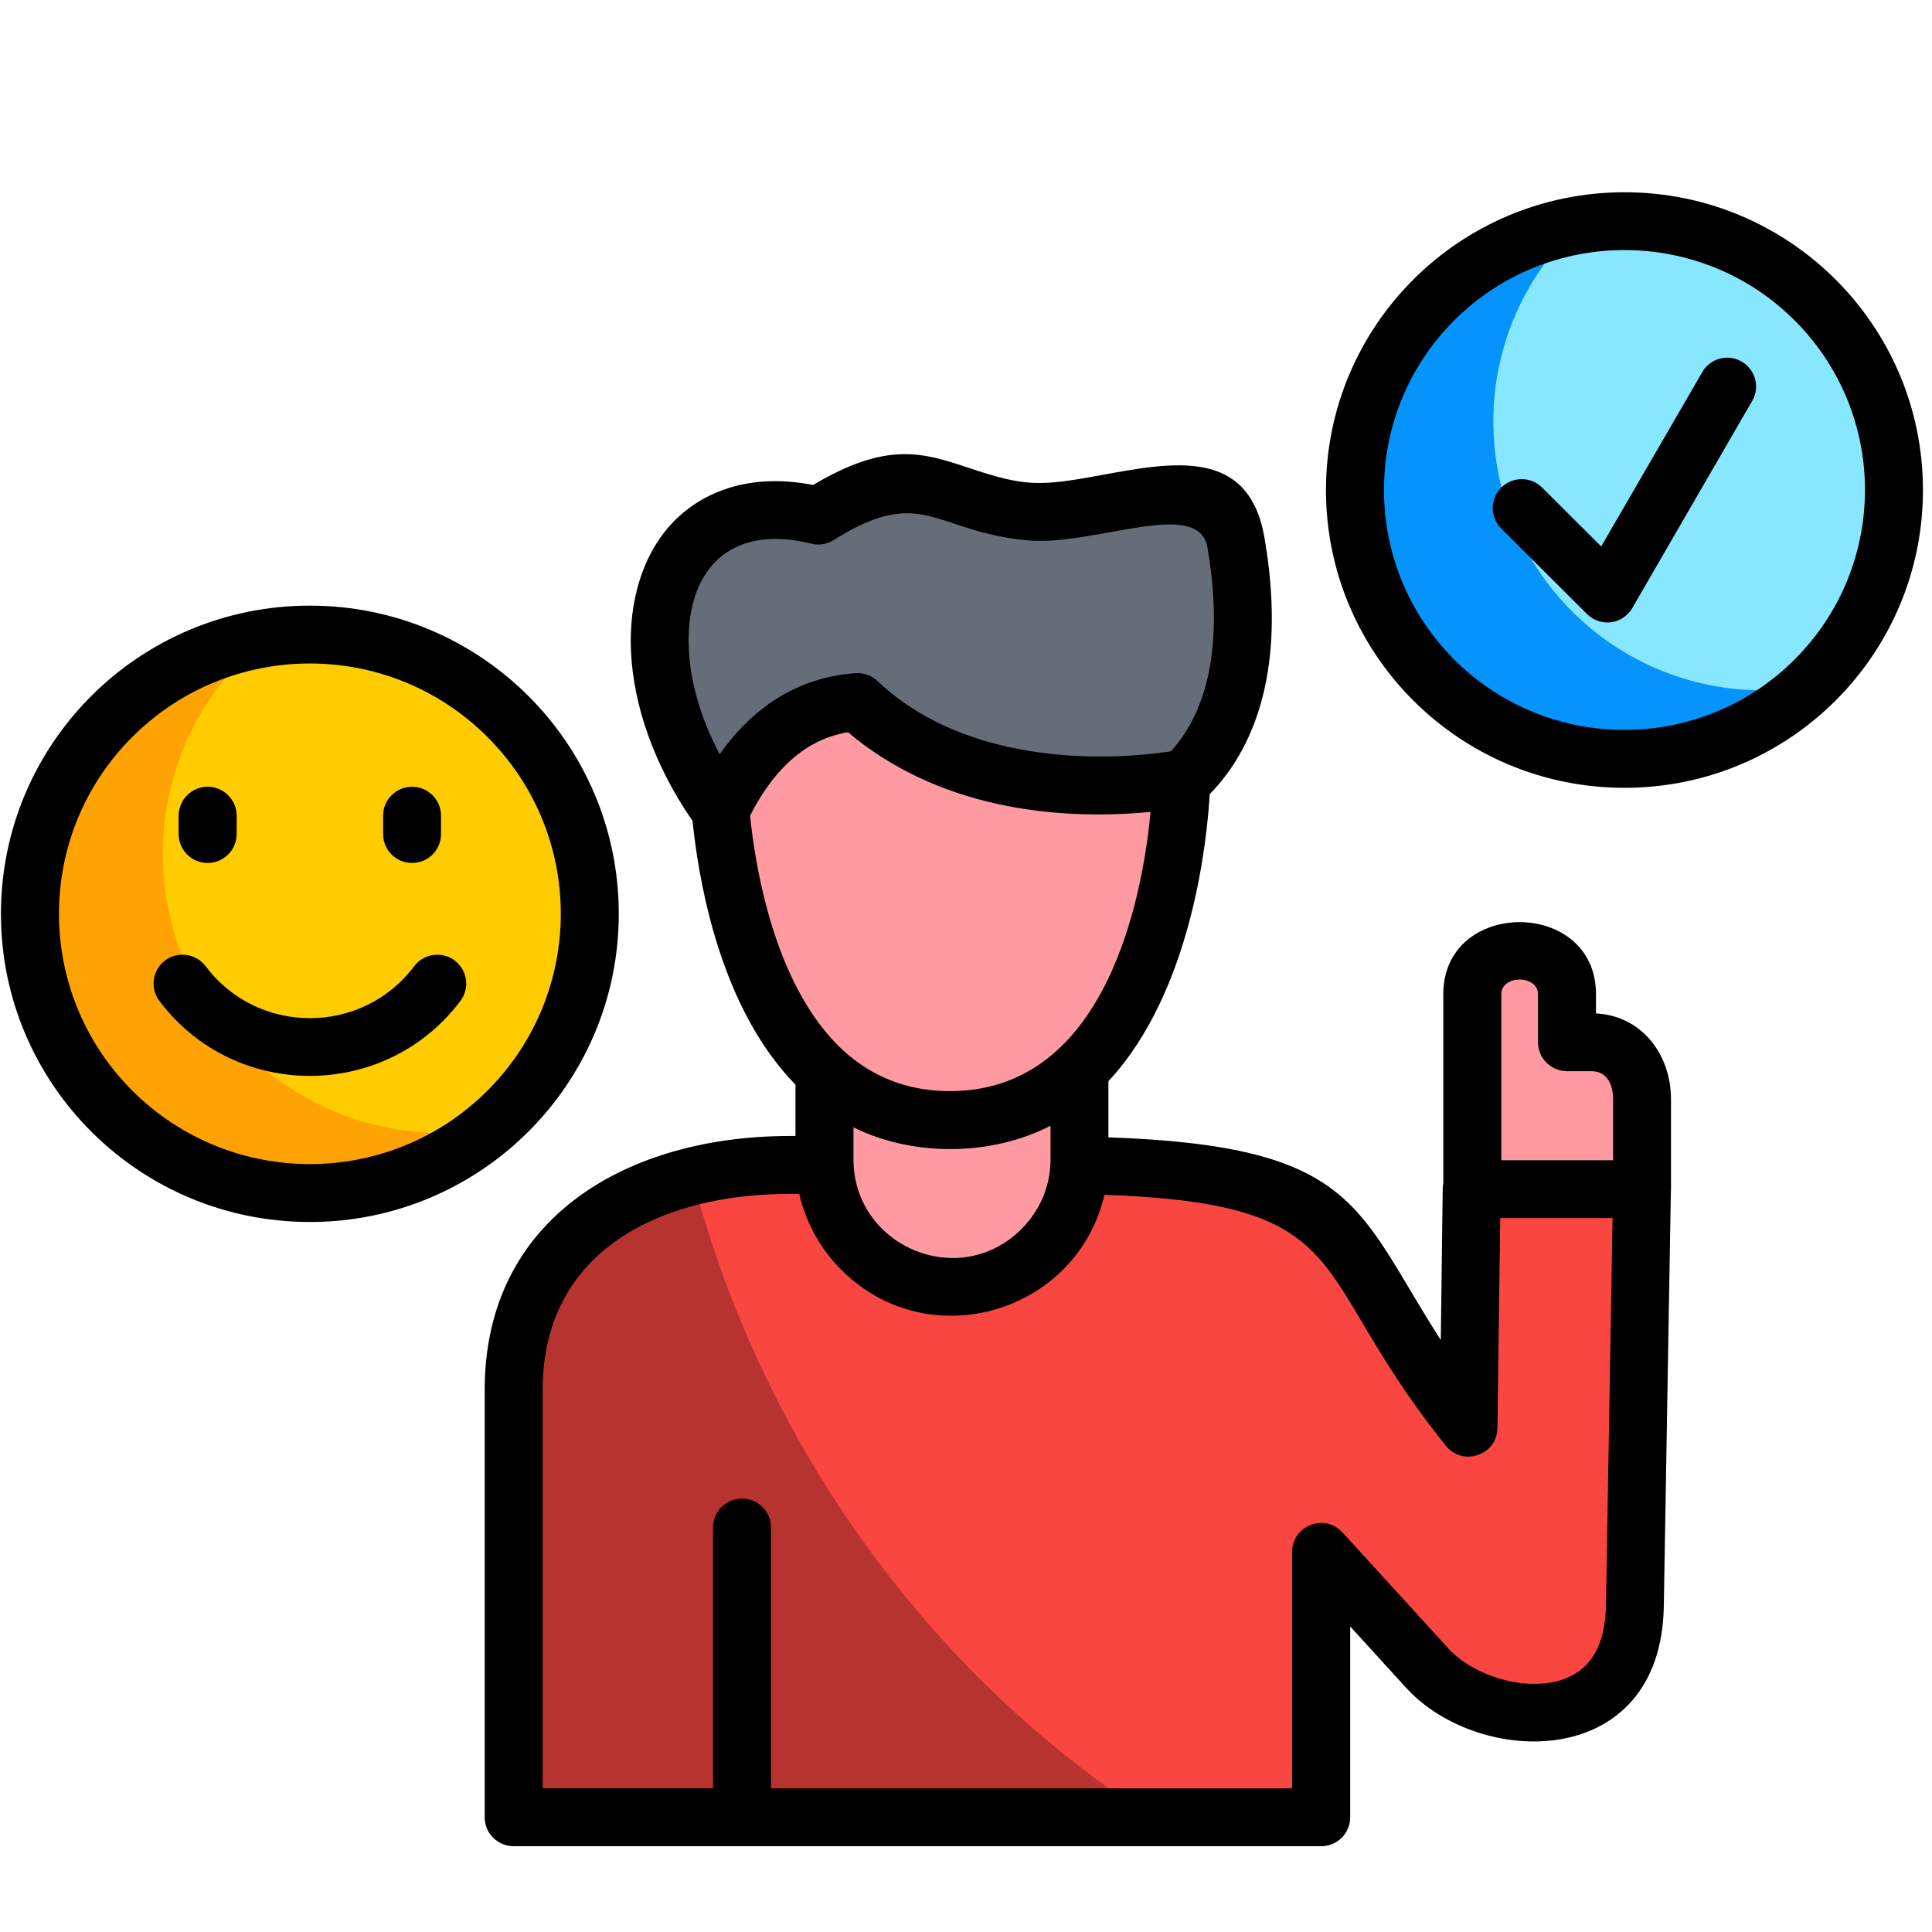
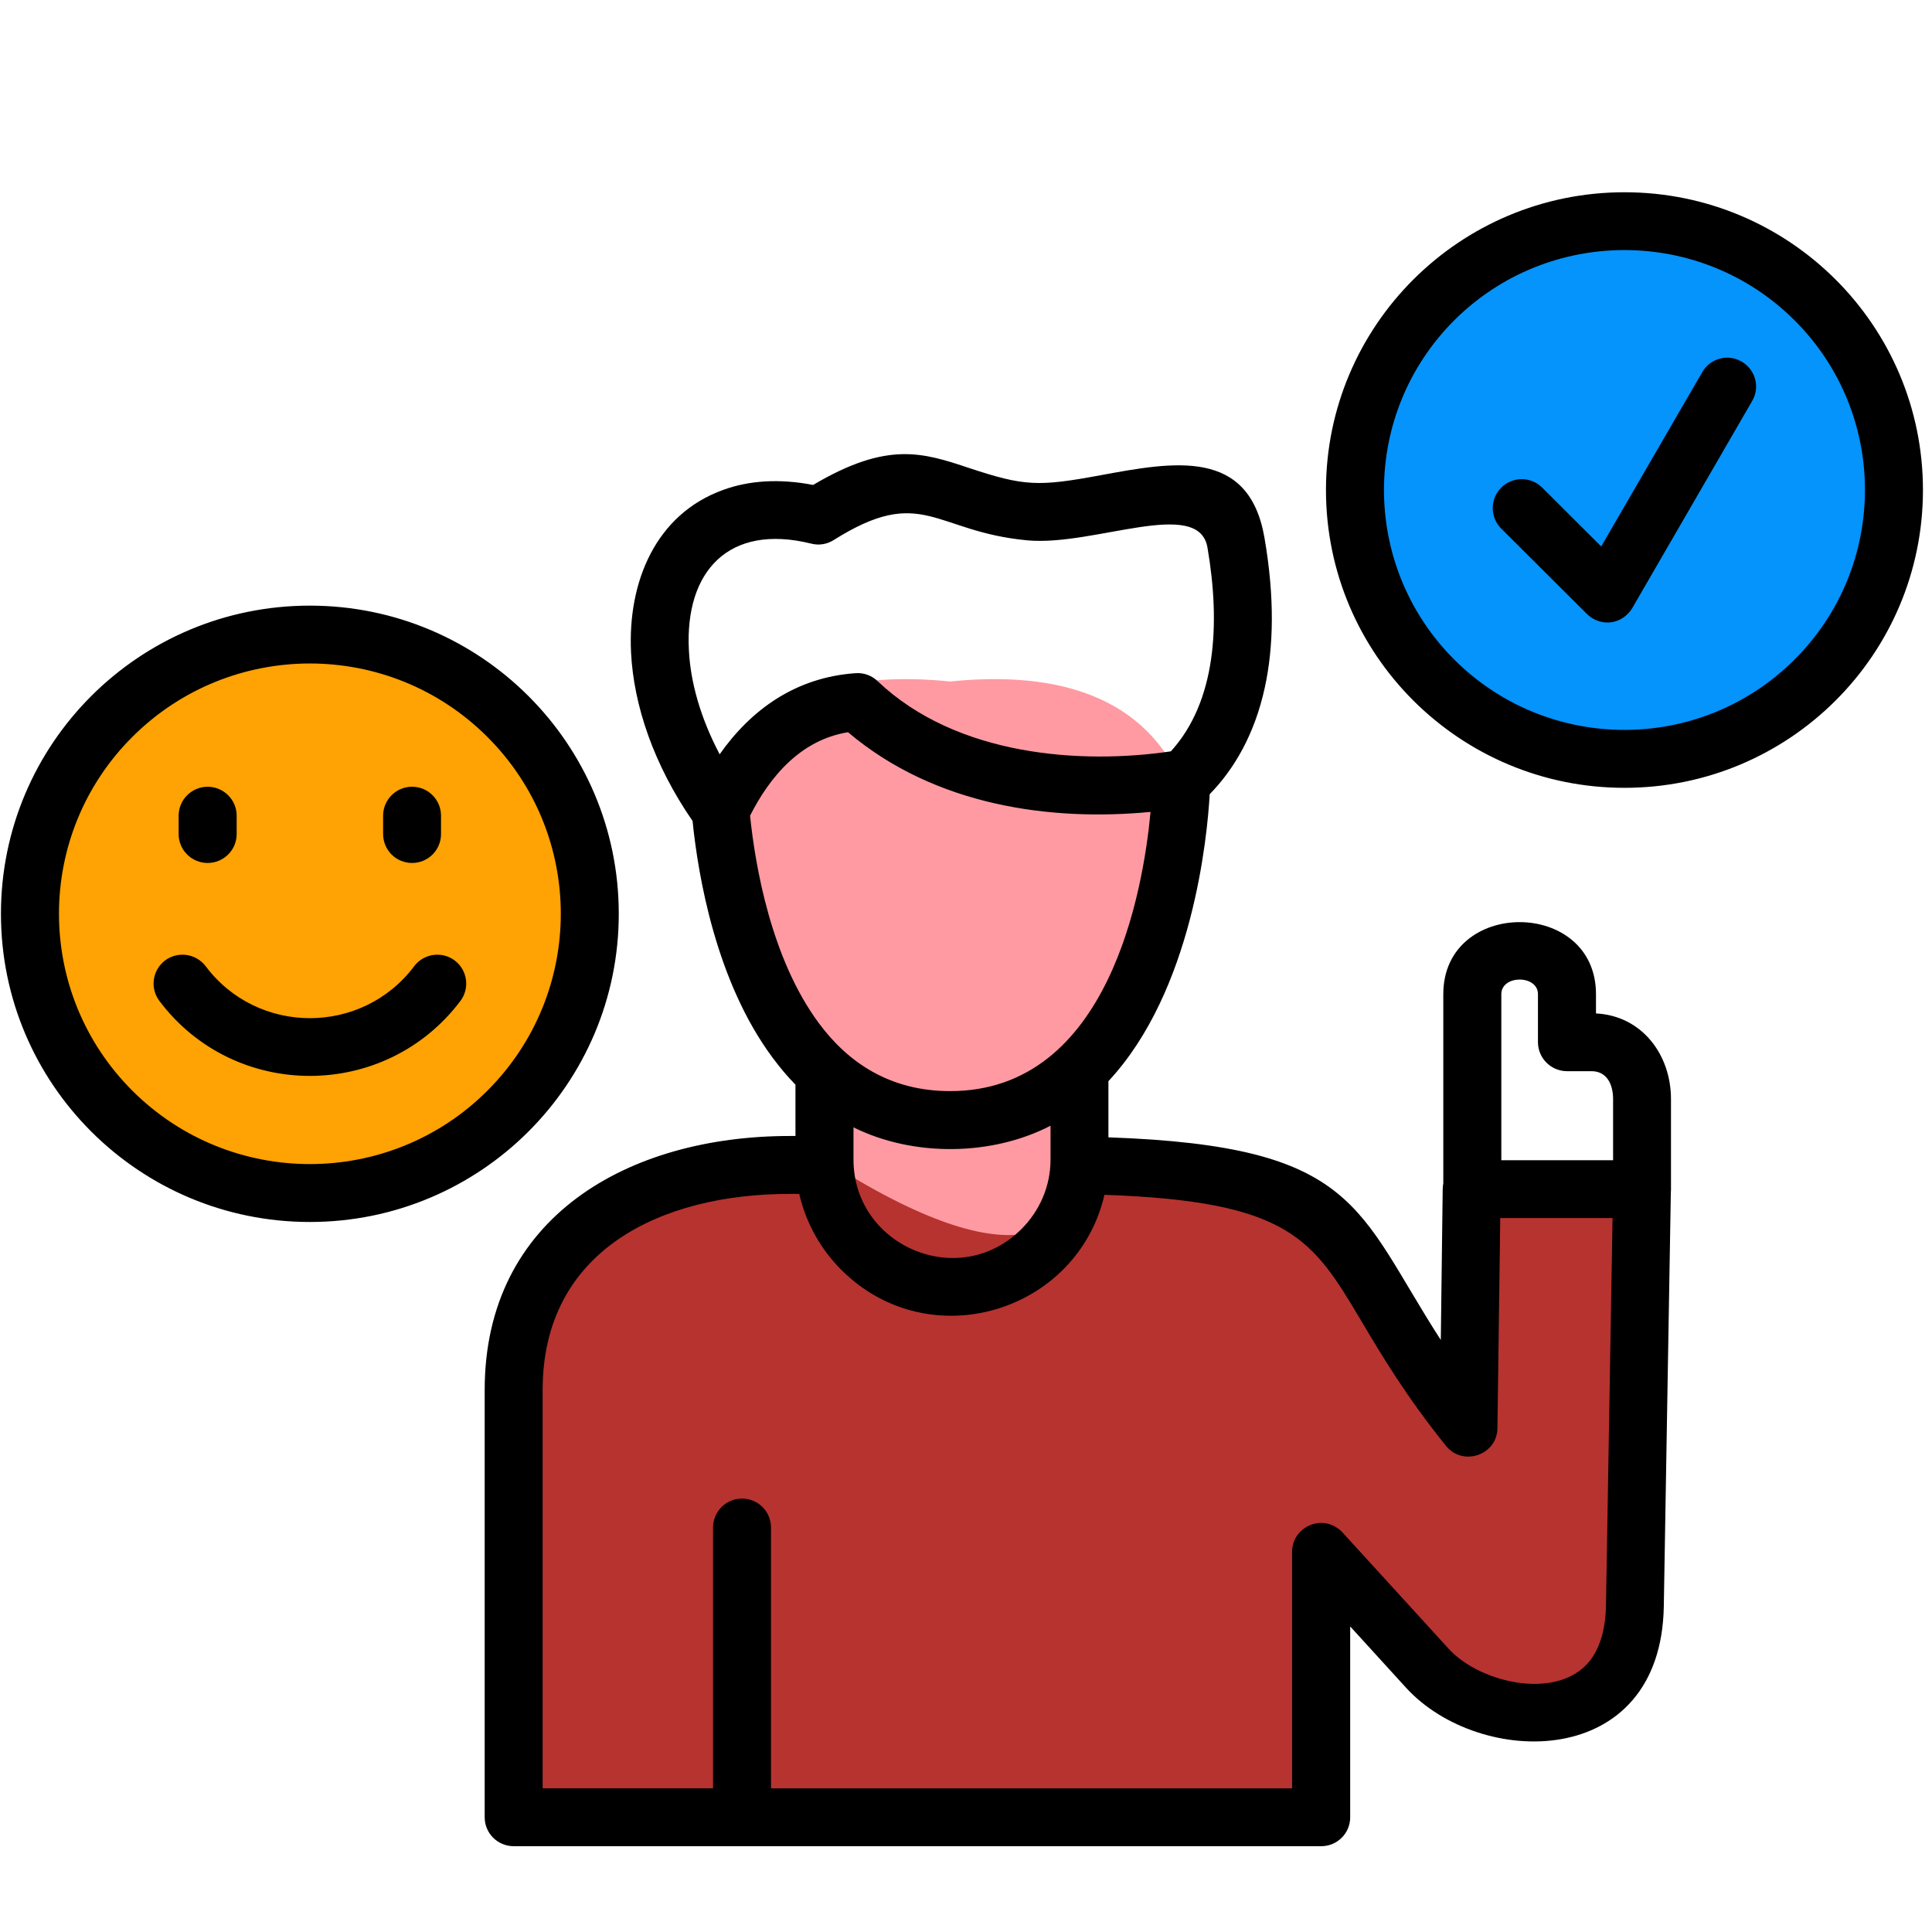
<svg xmlns="http://www.w3.org/2000/svg" width="150" zoomAndPan="magnify" viewBox="0 0 112.5 112.5" height="150" preserveAspectRatio="xMidYMid meet">
  <defs>
    <clipPath id="3fcd73a55c">
      <path d="M 0 11.199 L 112 11.199 L 112 107.523 L 0 107.523 Z M 0 11.199 " clip-rule="nonzero" />
    </clipPath>
  </defs>
  <path fill="#b6332f" d="M 60.586 67.832 L 45.992 67.832 C 37.145 67.832 29.914 72.109 29.914 80.938 L 29.914 105.82 L 76.934 105.82 L 76.934 90.363 L 83.121 97.145 C 86.312 100.645 95.066 101.59 95.203 93.508 L 95.621 69.238 L 85.699 69.238 L 85.512 83.141 C 76.656 72.125 80.945 67.832 60.586 67.832 Z M 60.586 67.832 " fill-opacity="1" fill-rule="evenodd" />
-   <path fill="#f94640" d="M 60.586 67.832 L 45.992 67.832 C 44.066 67.832 42.027 67.859 40.312 68.496 C 44.309 84.012 54.195 97.598 67.059 105.82 L 76.93 105.82 L 76.93 90.363 L 83.117 97.145 C 86.312 100.645 95.062 101.59 95.199 93.508 L 95.617 69.238 L 85.695 69.238 L 85.512 83.141 C 76.641 72.27 81.082 67.832 60.586 67.832 Z M 60.586 67.832 " fill-opacity="1" fill-rule="evenodd" />
-   <path fill="#ff9aa2" d="M 62.859 57.727 L 48.012 57.727 L 48.012 67.527 C 48.012 71.598 51.348 74.93 55.434 74.93 C 59.516 74.93 62.859 71.602 62.859 67.527 Z M 62.859 57.727 " fill-opacity="1" fill-rule="evenodd" />
+   <path fill="#ff9aa2" d="M 62.859 57.727 L 48.012 57.727 L 48.012 67.527 C 59.516 74.93 62.859 71.602 62.859 67.527 Z M 62.859 57.727 " fill-opacity="1" fill-rule="evenodd" />
  <path fill="#ff9aa2" d="M 55.324 65.215 C 42.195 65.215 41.855 45.539 41.855 45.539 C 44.242 40.109 49.852 39.121 55.324 39.684 C 60.805 39.121 66.402 40.109 68.793 45.539 C 68.793 45.539 68.453 65.215 55.324 65.215 Z M 55.324 65.215 " fill-opacity="1" fill-rule="evenodd" />
-   <path fill="#656d78" d="M 68.996 45.316 C 71.359 43.047 73.227 38.887 71.969 31.59 C 71.074 26.414 64.023 30.164 59.984 29.793 C 54.707 29.309 53.637 26.246 47.648 30.023 C 38.328 27.711 35.387 38.051 41.961 47.191 C 43.238 44.473 45.598 41.176 49.934 40.875 C 56.398 46.867 65.793 45.863 68.996 45.316 Z M 68.996 45.316 " fill-opacity="1" fill-rule="evenodd" />
-   <path fill="#ff9aa2" d="M 91.242 57.891 L 91.242 60.688 L 92.668 60.688 C 94.496 60.688 95.617 62.176 95.617 64.004 L 95.617 69.242 L 85.73 69.242 L 85.73 57.891 C 85.73 54.52 91.242 54.52 91.242 57.891 Z M 91.242 57.891 " fill-opacity="1" fill-rule="evenodd" />
  <path fill="#ffa203" d="M 18.043 36.949 C 27.047 36.949 34.344 44.227 34.344 53.211 C 34.344 62.188 27.047 69.473 18.043 69.473 C 9.047 69.473 1.742 62.188 1.742 53.211 C 1.742 44.227 9.043 36.949 18.043 36.949 Z M 18.043 36.949 " fill-opacity="1" fill-rule="evenodd" />
-   <path fill="#ffcc00" d="M 18.043 36.949 C 27.047 36.949 34.344 44.227 34.344 53.211 C 34.344 58.27 32.023 62.793 28.387 65.773 C 27.539 65.91 26.672 65.984 25.781 65.984 C 16.777 65.984 9.48 58.703 9.48 49.719 C 9.48 44.656 11.801 40.133 15.438 37.152 C 16.285 37.02 17.16 36.949 18.043 36.949 Z M 18.043 36.949 " fill-opacity="1" fill-rule="evenodd" />
  <path fill="#0593fc" d="M 94.594 12.871 C 103.262 12.871 110.285 19.883 110.285 28.531 C 110.285 37.176 103.262 44.188 94.594 44.188 C 85.922 44.188 78.898 37.176 78.898 28.531 C 78.902 19.883 85.922 12.871 94.594 12.871 Z M 94.594 12.871 " fill-opacity="1" fill-rule="evenodd" />
-   <path fill="#86e7ff" d="M 94.594 12.871 C 103.262 12.871 110.285 19.883 110.285 28.531 C 110.285 33.051 108.371 37.121 105.301 39.98 C 104.441 40.125 103.559 40.199 102.648 40.199 C 93.984 40.199 86.957 33.191 86.957 24.543 C 86.957 20.027 88.879 15.953 91.945 13.098 C 92.809 12.953 93.691 12.871 94.594 12.871 Z M 94.594 12.871 " fill-opacity="1" fill-rule="evenodd" />
  <g clip-path="url(#3fcd73a55c)">
    <path fill="#000000" d="M 87.414 30.777 C 86.758 30.117 86.758 29.051 87.414 28.398 C 88.078 27.734 89.145 27.734 89.805 28.398 L 93.238 31.82 L 99.121 21.672 C 99.578 20.867 100.609 20.586 101.41 21.051 C 102.215 21.516 102.5 22.539 102.031 23.344 L 95.133 35.258 C 94.527 36.434 93.172 36.516 92.406 35.75 Z M 94.594 11.195 C 104.191 11.195 111.973 18.957 111.973 28.535 C 111.973 38.113 104.191 45.875 94.594 45.875 C 84.992 45.875 77.211 38.113 77.211 28.535 C 77.211 18.957 84.996 11.195 94.594 11.195 Z M 104.492 18.648 C 99.023 13.199 90.156 13.199 84.684 18.648 C 79.223 24.105 79.223 32.953 84.684 38.41 C 90.156 43.867 99.023 43.867 104.492 38.41 C 109.965 32.953 109.965 24.105 104.492 18.648 Z M 9.277 58.277 C 8.723 57.535 8.875 56.484 9.613 55.926 C 10.359 55.371 11.41 55.523 11.973 56.258 C 15 60.297 21.09 60.297 24.121 56.258 C 24.68 55.523 25.734 55.371 26.473 55.926 C 27.219 56.484 27.367 57.535 26.816 58.277 C 22.426 64.109 13.652 64.105 9.277 58.277 Z M 10.402 47.496 C 10.402 46.57 11.164 45.812 12.09 45.812 C 13.02 45.812 13.781 46.57 13.781 47.496 L 13.781 48.566 C 13.781 49.5 13.02 50.25 12.09 50.25 C 11.164 50.25 10.402 49.5 10.402 48.566 Z M 22.309 47.496 C 22.309 46.57 23.062 45.812 23.996 45.812 C 24.93 45.812 25.68 46.57 25.68 47.496 L 25.68 48.566 C 25.68 49.5 24.926 50.25 23.996 50.25 C 23.062 50.25 22.309 49.5 22.309 48.566 Z M 18.043 35.266 C 27.977 35.266 36.031 43.301 36.031 53.211 C 36.031 63.121 27.977 71.156 18.043 71.156 C 8.105 71.156 0.055 63.121 0.055 53.211 C 0.055 43.301 8.105 35.266 18.043 35.266 Z M 28.375 42.906 C 22.672 37.211 13.422 37.211 7.711 42.906 C 2.008 48.594 2.008 57.82 7.711 63.516 C 13.422 69.207 22.672 69.207 28.375 63.516 C 34.082 57.82 34.082 48.594 28.375 42.906 Z M 92.934 57.891 L 92.934 59.012 C 95.602 59.148 97.301 61.402 97.301 64.004 L 97.301 69.242 C 97.301 69.301 97.301 69.355 97.293 69.418 L 96.883 93.535 C 96.719 103.16 86.137 102.949 81.875 98.277 L 78.621 94.707 L 78.621 105.82 C 78.621 106.754 77.867 107.504 76.934 107.504 L 29.914 107.504 C 28.98 107.504 28.223 106.754 28.223 105.82 L 28.223 80.938 C 28.223 70.863 36.594 66.148 45.992 66.148 L 46.32 66.148 L 46.32 63.16 C 45.836 62.668 45.395 62.137 44.98 61.578 C 41.703 57.164 40.656 51.047 40.328 47.805 C 38.055 44.512 36.898 41.055 36.746 38 C 36.543 33.898 38.172 29.941 42.121 28.523 C 43.605 27.984 45.363 27.855 47.348 28.238 C 51.68 25.672 53.738 26.355 56.449 27.258 C 59.641 28.312 60.445 28.348 64.09 27.672 C 68.367 26.883 72.727 26.078 73.629 31.309 C 74.238 34.824 74.156 37.688 73.656 40.004 C 73.055 42.789 71.844 44.809 70.441 46.246 C 70.297 48.758 69.449 57.695 64.543 62.957 L 64.543 66.227 C 79.113 66.738 78.961 70.379 83.898 78.027 L 84.008 69.242 C 84.008 69.125 84.023 69.016 84.043 68.906 L 84.043 57.891 C 84.043 52.297 92.934 52.297 92.934 57.891 Z M 89.555 60.688 L 89.555 57.891 C 89.555 56.754 87.422 56.758 87.422 57.891 L 87.422 67.559 L 93.93 67.559 L 93.93 64.004 C 93.93 63.156 93.578 62.375 92.672 62.375 L 91.242 62.375 C 90.312 62.371 89.555 61.613 89.555 60.688 Z M 68.18 43.75 C 70.805 40.863 71.078 36.348 70.309 31.875 C 69.793 28.934 63.703 31.82 59.832 31.465 C 54.375 30.961 53.719 28.191 48.543 31.449 C 48.141 31.703 47.676 31.766 47.242 31.656 C 42.418 30.461 39.879 33.281 40.113 37.844 C 40.203 39.719 40.789 41.805 41.906 43.922 C 43.711 41.355 46.301 39.441 49.824 39.199 C 50.324 39.164 50.781 39.348 51.117 39.676 C 55.73 44.051 63 44.516 68.18 43.75 Z M 66.996 47.277 C 61.207 47.832 54.465 46.941 49.379 42.637 C 47.969 42.867 46.848 43.527 45.945 44.363 C 44.961 45.277 44.223 46.414 43.676 47.5 C 43.977 50.406 44.895 55.82 47.684 59.582 C 49.379 61.867 51.812 63.535 55.324 63.535 C 64.574 63.539 66.574 51.828 66.996 47.277 Z M 61.172 65.551 C 57.746 67.324 53.172 67.371 49.699 65.645 L 49.699 67.527 C 49.699 72.547 55.84 75.203 59.48 71.566 C 60.52 70.527 61.172 69.098 61.172 67.527 Z M 64.312 69.574 C 62.719 76.43 54.109 79.047 48.992 73.945 C 47.797 72.75 46.93 71.223 46.539 69.52 L 45.992 69.52 C 38.477 69.52 31.598 72.812 31.598 80.938 L 31.598 104.133 L 41.52 104.133 L 41.52 88.945 C 41.52 88.016 42.277 87.262 43.207 87.262 C 44.145 87.262 44.895 88.02 44.895 88.945 L 44.895 104.137 L 75.238 104.137 L 75.238 90.367 C 75.238 88.852 77.148 88.035 78.242 89.309 L 84.359 96.012 C 86.246 98.078 91.02 99.125 92.758 96.457 C 93.207 95.754 93.496 94.785 93.516 93.48 L 93.898 70.926 L 87.359 70.926 L 87.195 83.16 C 87.176 84.738 85.176 85.406 84.199 84.191 C 81.887 81.32 80.457 78.926 79.27 76.918 C 76.438 72.164 75.121 69.949 64.312 69.574 Z M 64.312 69.574 " fill-opacity="1" fill-rule="nonzero" />
  </g>
</svg>